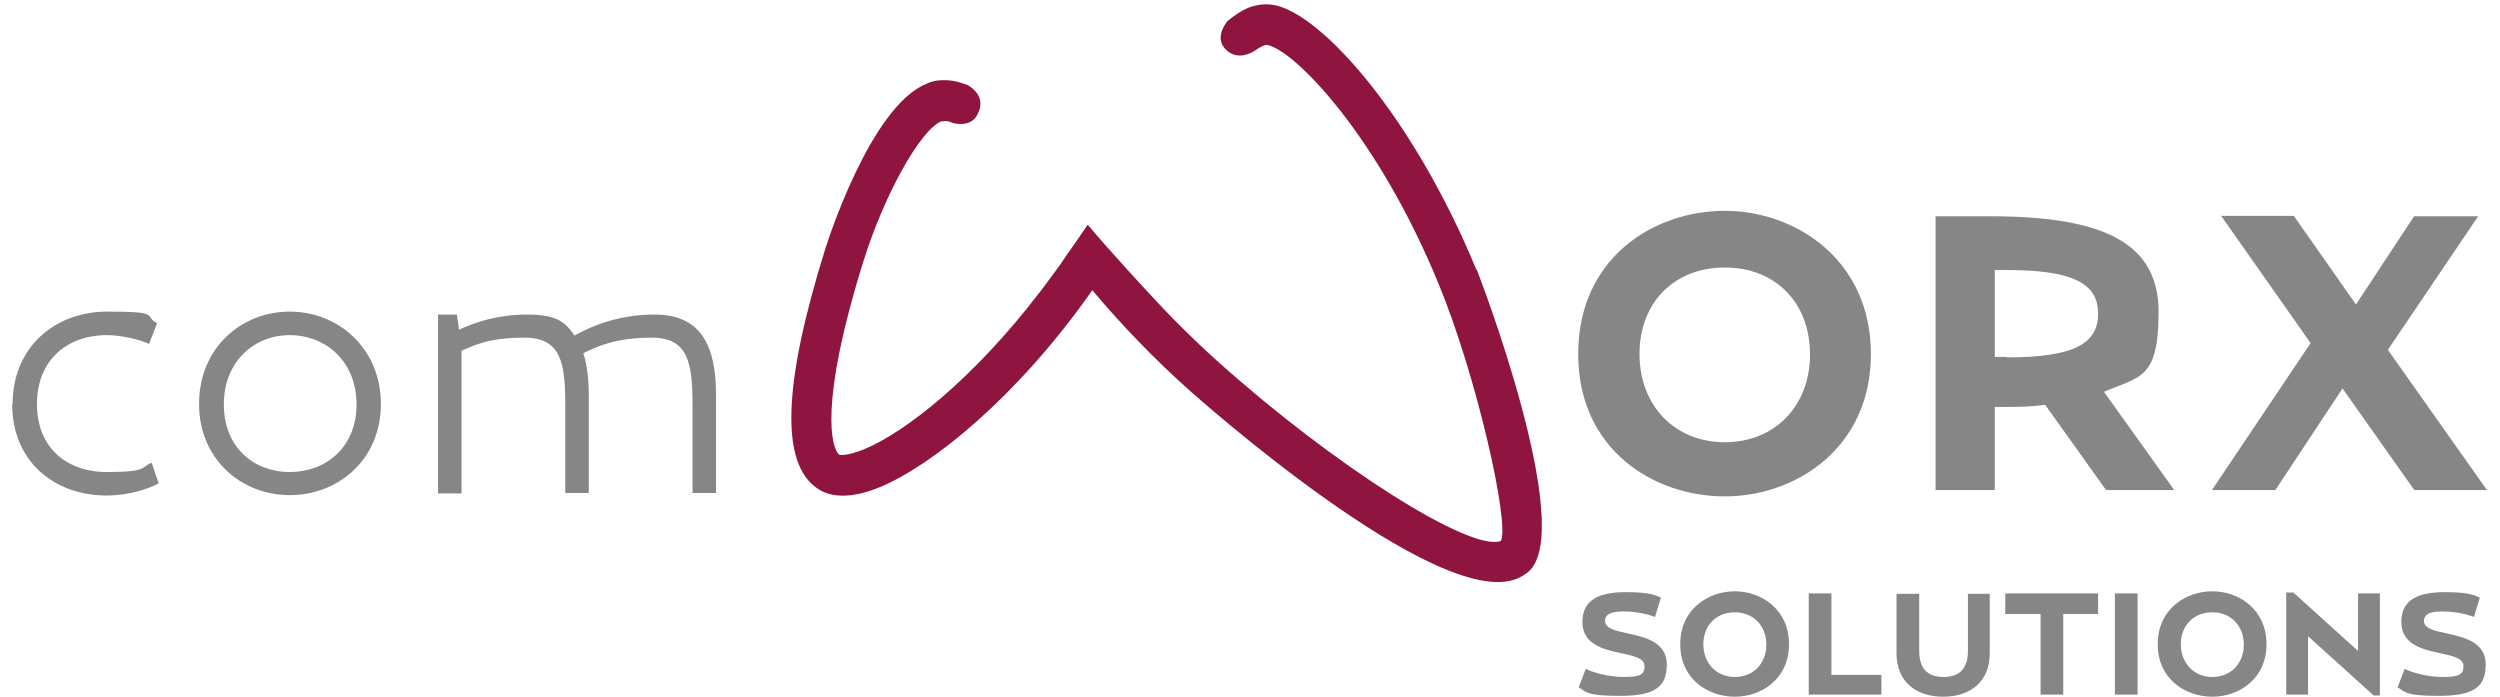
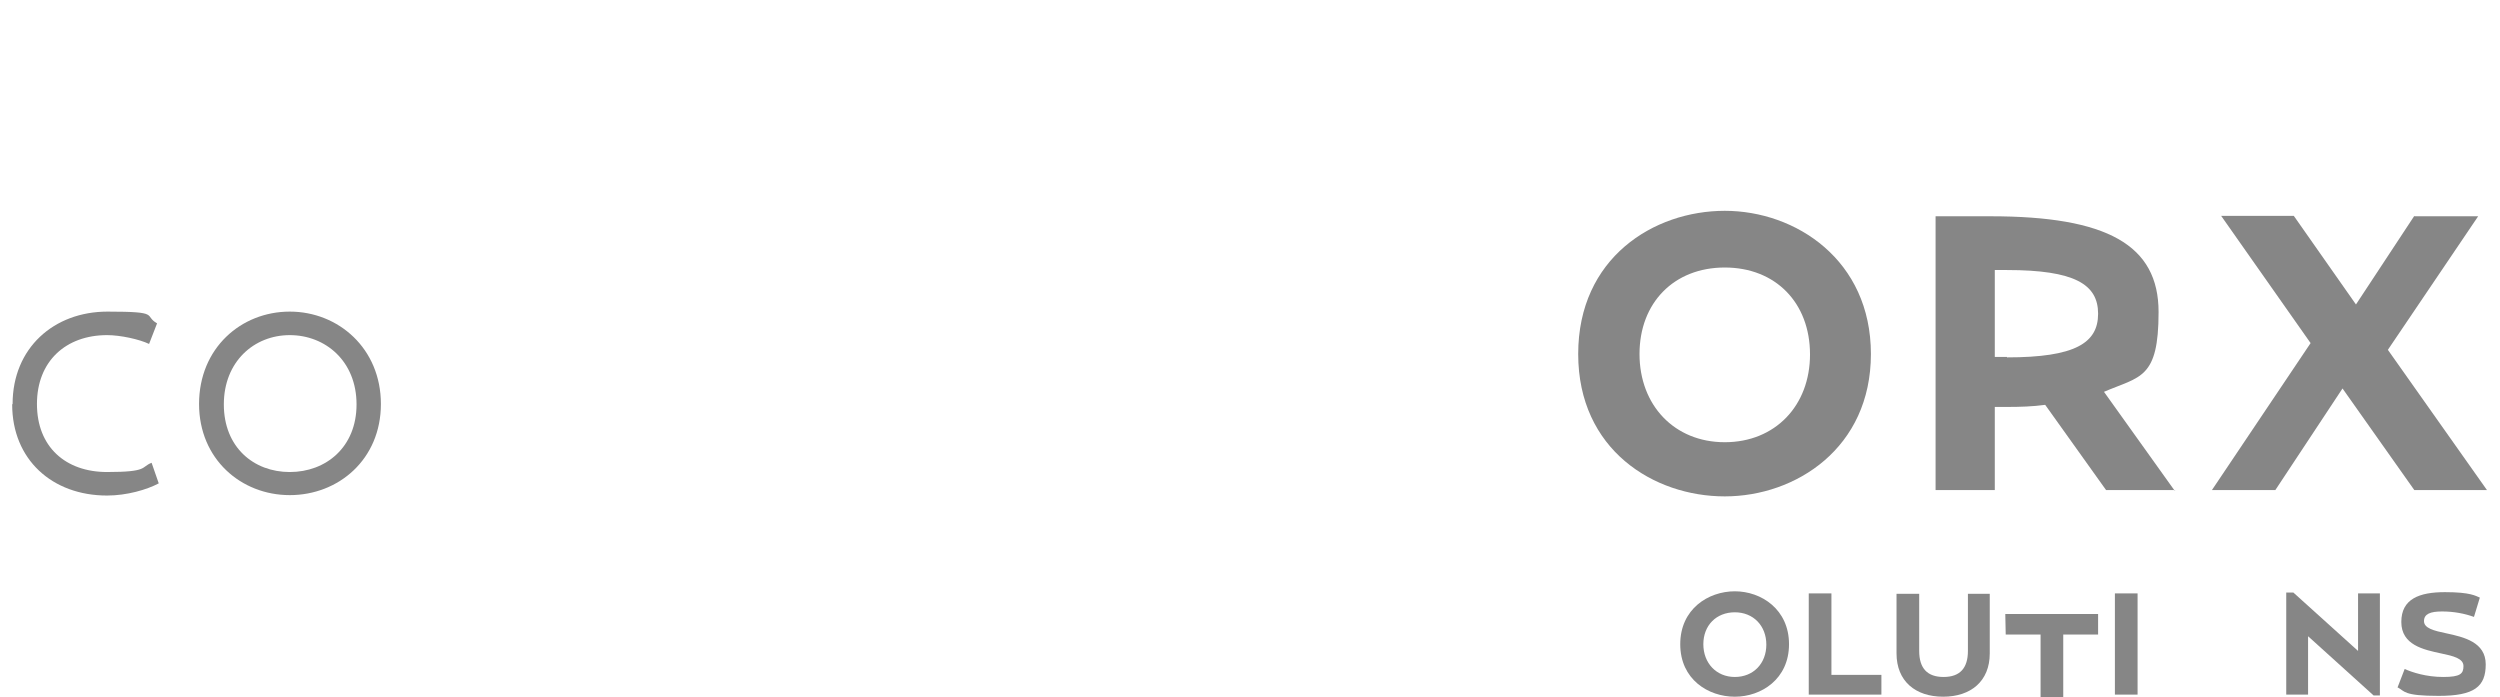
<svg xmlns="http://www.w3.org/2000/svg" id="Ebene_1" version="1.1" viewBox="0 0 595.3 166">
  <defs>
    <style>
      .st0 {
        fill: #868686;
      }

      .st1 {
        fill: #8f1540;
      }
    </style>
  </defs>
-   <path class="st1" d="M351.5,64.1c-14.9-36.1-36.6-60.7-48.1-62.9-2.1-.4-4.2-.1-6.3.7-1.6.7-3.2,1.8-4.8,3.1-.7.9-3.2,4.3-.2,7,2.6,2.3,5.6.8,6.8,0,0,0,.1,0,.2-.1.2-.2.4-.3.4-.3h0c.4-.3.9-.5,1.3-.7.5-.2.7-.2.9-.2,6.6,1.2,26.5,21.8,40.9,57,9,21.8,16.9,56.8,14.8,61.1-7.1,2.8-39.9-18-67.5-42.8-5.9-5.3-11.4-10.8-16.8-16.7h0s-8.9-9.6-14.1-15.8c-1.8,2.7-3.7,5.4-5.4,7.8,0,0,0,0,0,0-.3.5-.7,1-1,1.5-1.6,2.2-3.2,4.4-4.8,6.5-.1.2-.3.4-.4.5,0,0,0,0,0,0-15.4,20.1-31.7,33.1-41.7,37.2-3.7,1.5-5.5,1.4-5.8,1.3-2-1.4-4.9-12.3,5.7-46.1,4.9-15.7,13.5-31.2,18.5-33.3h.5c.7-.2,1.5,0,2.3.4h0c0,0,3.9,1.1,5.6-1.6,1.9-3.1.8-5.7-2-7.4-2-.8-4-1.3-6.2-1.2-1.3,0-2.6.3-3.8.9-13.3,5.5-23.6,38-24,39.3-10.1,32.3-10.7,51-1.9,57,3.5,2.4,8.6,2.3,14.9-.3,12.4-5.1,32.8-21.5,50.6-46.9,7.4,8.8,15.1,16.7,23.4,24.1.6.5,58.6,52.4,77.7,44.6,1-.4,1.9-1,2.7-1.6,11.7-10-12-71.5-12.3-72.1Z" />
  <g>
    <path class="st0" d="M3,96.2c0-13.3,9.8-22,22.6-22s8.5.9,11.8,2.8l-1.9,4.9c-2.3-1.1-6.8-2.1-10-2.1-9.8,0-16.7,6.2-16.7,16.4s6.8,16.2,16.7,16.2,8-1.2,10.6-2.2l1.7,4.9c-2.8,1.5-7.6,2.9-12.3,2.9-13.1,0-22.6-8.6-22.6-21.7Z" />
    <path class="st0" d="M47.4,96.2c0-13.3,10-22,21.6-22s21.7,8.8,21.7,22-10.1,21.7-21.7,21.7-21.6-8.6-21.6-21.7ZM84.9,96.3c0-10.3-7.4-16.5-15.9-16.5s-15.7,6.3-15.7,16.5,7.1,16.1,15.7,16.1,15.9-5.9,15.9-16.1Z" />
-     <path class="st0" d="M155.9,74.9c11.2,0,14.6,7.7,14.6,19.1v23.4h-5.6v-20.9c0-9.9-.9-16.1-9.7-16.1s-13.2,2.2-16.3,3.7c.9,2.8,1.3,6.2,1.3,9.9v23.4h-5.6v-20.9c0-9.9-.9-16.1-9.7-16.1s-12,1.9-15,3.1v34h-5.6v-42.6h4.5l.5,3.6c3.7-1.7,9.1-3.6,16.2-3.6s9.1,1.8,11.3,5c4.6-2.6,11.1-5,19-5Z" />
  </g>
  <g>
    <path class="st0" d="M375.8,84.3c0-22.9,18-34.1,34.9-34.1s34.8,11.7,34.8,34.1-17.9,33.9-34.8,33.9-34.9-11.1-34.9-33.9ZM431,84.4c0-12.3-8.2-20.7-20.3-20.7s-20.3,8.4-20.3,20.6,8.3,21,20.3,21,20.3-8.7,20.3-20.9Z" />
    <path class="st0" d="M518,116.7h-16.5l-14.5-20.3c-2.9.4-5.9.5-9.2.5h-2.8v19.8h-14.1V51.5h13.1c27.7,0,40,6.8,40,22.8s-4.4,15.3-13,19l16.8,23.5ZM477.9,85.1c16.2,0,21.7-3.4,21.7-10.4s-5.6-10.4-21.7-10.4h-2.9v20.7h2.9Z" />
    <path class="st0" d="M574.9,51.5h15.2l-21.5,31.8,23.6,33.4h-17.3l-17.1-24.2-16,24.2h-15.1l23.5-35-21.3-30.3h17.3l14.8,21.1,13.9-21.1Z" />
  </g>
  <g>
-     <path class="st0" d="M375.9,163.7l1.7-4.4c1.8.8,5.1,1.9,9.2,1.9s4.8-.8,4.8-2.6-2.4-2.4-5.3-3c-4.2-.9-9.5-2-9.5-7.5s4.3-7.1,10.4-7.1,7.3.9,8.3,1.3l-1.4,4.6c-2.2-.8-4.8-1.3-7.6-1.3s-4.3.6-4.3,2.3,2.4,2.3,5.3,2.9c4.2.9,9.4,2.1,9.4,7.4s-2.7,7.5-11.2,7.5-8-1.1-9.9-2.1Z" />
    <path class="st0" d="M400.1,153.4c0-8.4,6.7-12.6,13-12.6s12.9,4.3,12.9,12.6-6.6,12.5-12.9,12.5-13-4.1-13-12.5ZM420.6,153.5c0-4.5-3.1-7.7-7.5-7.7s-7.5,3.1-7.5,7.6,3.1,7.8,7.5,7.8,7.5-3.2,7.5-7.7Z" />
    <path class="st0" d="M430.7,141.3h5.4v19.4h11.9v4.7h-17.3v-24.1Z" />
    <path class="st0" d="M451.6,155.6v-14.2h5.4v13.6c0,4.1,1.9,6.2,5.8,6.2s5.8-2.1,5.8-6.2v-13.6h5.2v14.2c0,6.6-4.5,10.3-11.1,10.3s-11.1-3.7-11.1-10.3Z" />
-     <path class="st0" d="M477.5,146.2v-4.9h22.1v4.9h-8.3v19.2h-5.4v-19.2h-8.3Z" />
+     <path class="st0" d="M477.5,146.2h22.1v4.9h-8.3v19.2h-5.4v-19.2h-8.3Z" />
    <path class="st0" d="M503.6,141.3h5.4v24.1h-5.4v-24.1Z" />
-     <path class="st0" d="M513.8,153.4c0-8.4,6.7-12.6,13-12.6s12.9,4.3,12.9,12.6-6.6,12.5-12.9,12.5-13-4.1-13-12.5ZM534.3,153.5c0-4.5-3.1-7.7-7.5-7.7s-7.5,3.1-7.5,7.6,3.1,7.8,7.5,7.8,7.5-3.2,7.5-7.7Z" />
    <path class="st0" d="M549.6,151.5v13.9h-5.2v-24.3h1.7l15.4,13.9v-13.7h5.2v24.3h-1.5l-15.6-14.1Z" />
    <path class="st0" d="M570.9,163.7l1.7-4.4c1.8.8,5.1,1.9,9.2,1.9s4.8-.8,4.8-2.6-2.4-2.4-5.3-3c-4.2-.9-9.5-2-9.5-7.5s4.3-7.1,10.4-7.1,7.3.9,8.3,1.3l-1.4,4.6c-2.2-.8-4.8-1.3-7.6-1.3s-4.3.6-4.3,2.3,2.4,2.3,5.3,2.9c4.2.9,9.4,2.1,9.4,7.4s-2.7,7.5-11.2,7.5-8-1.1-9.9-2.1Z" />
  </g>
</svg>